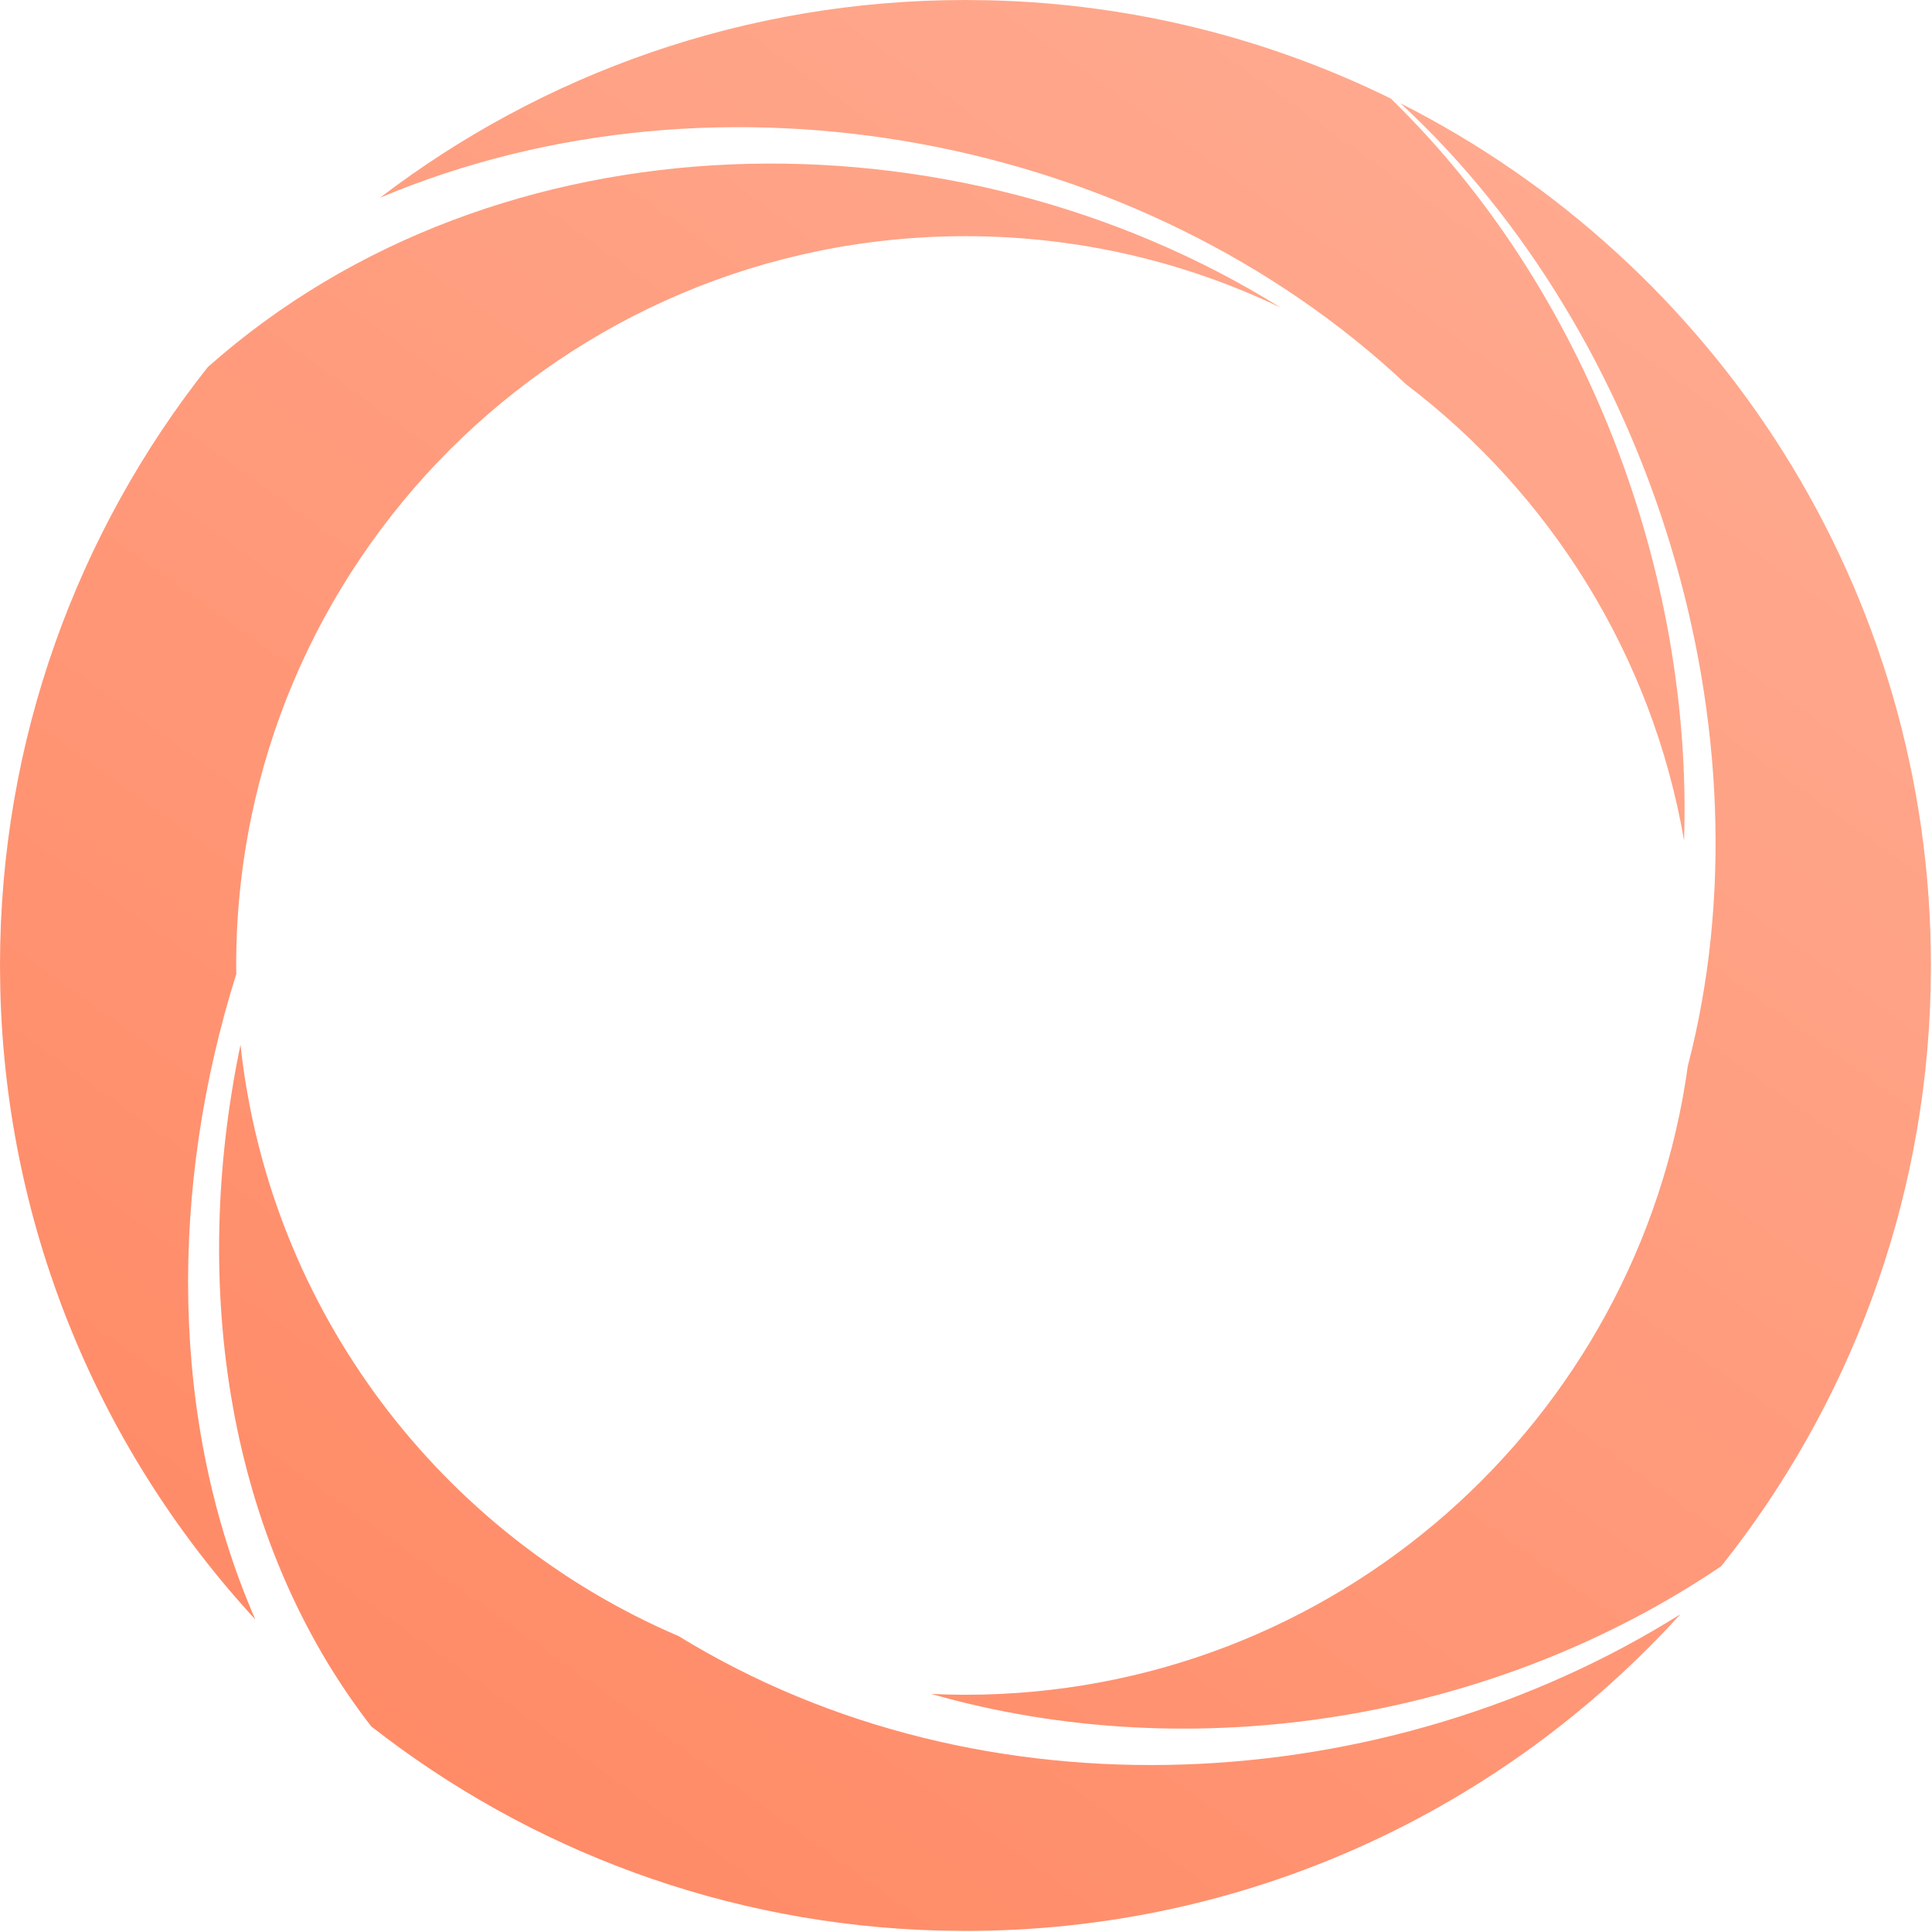
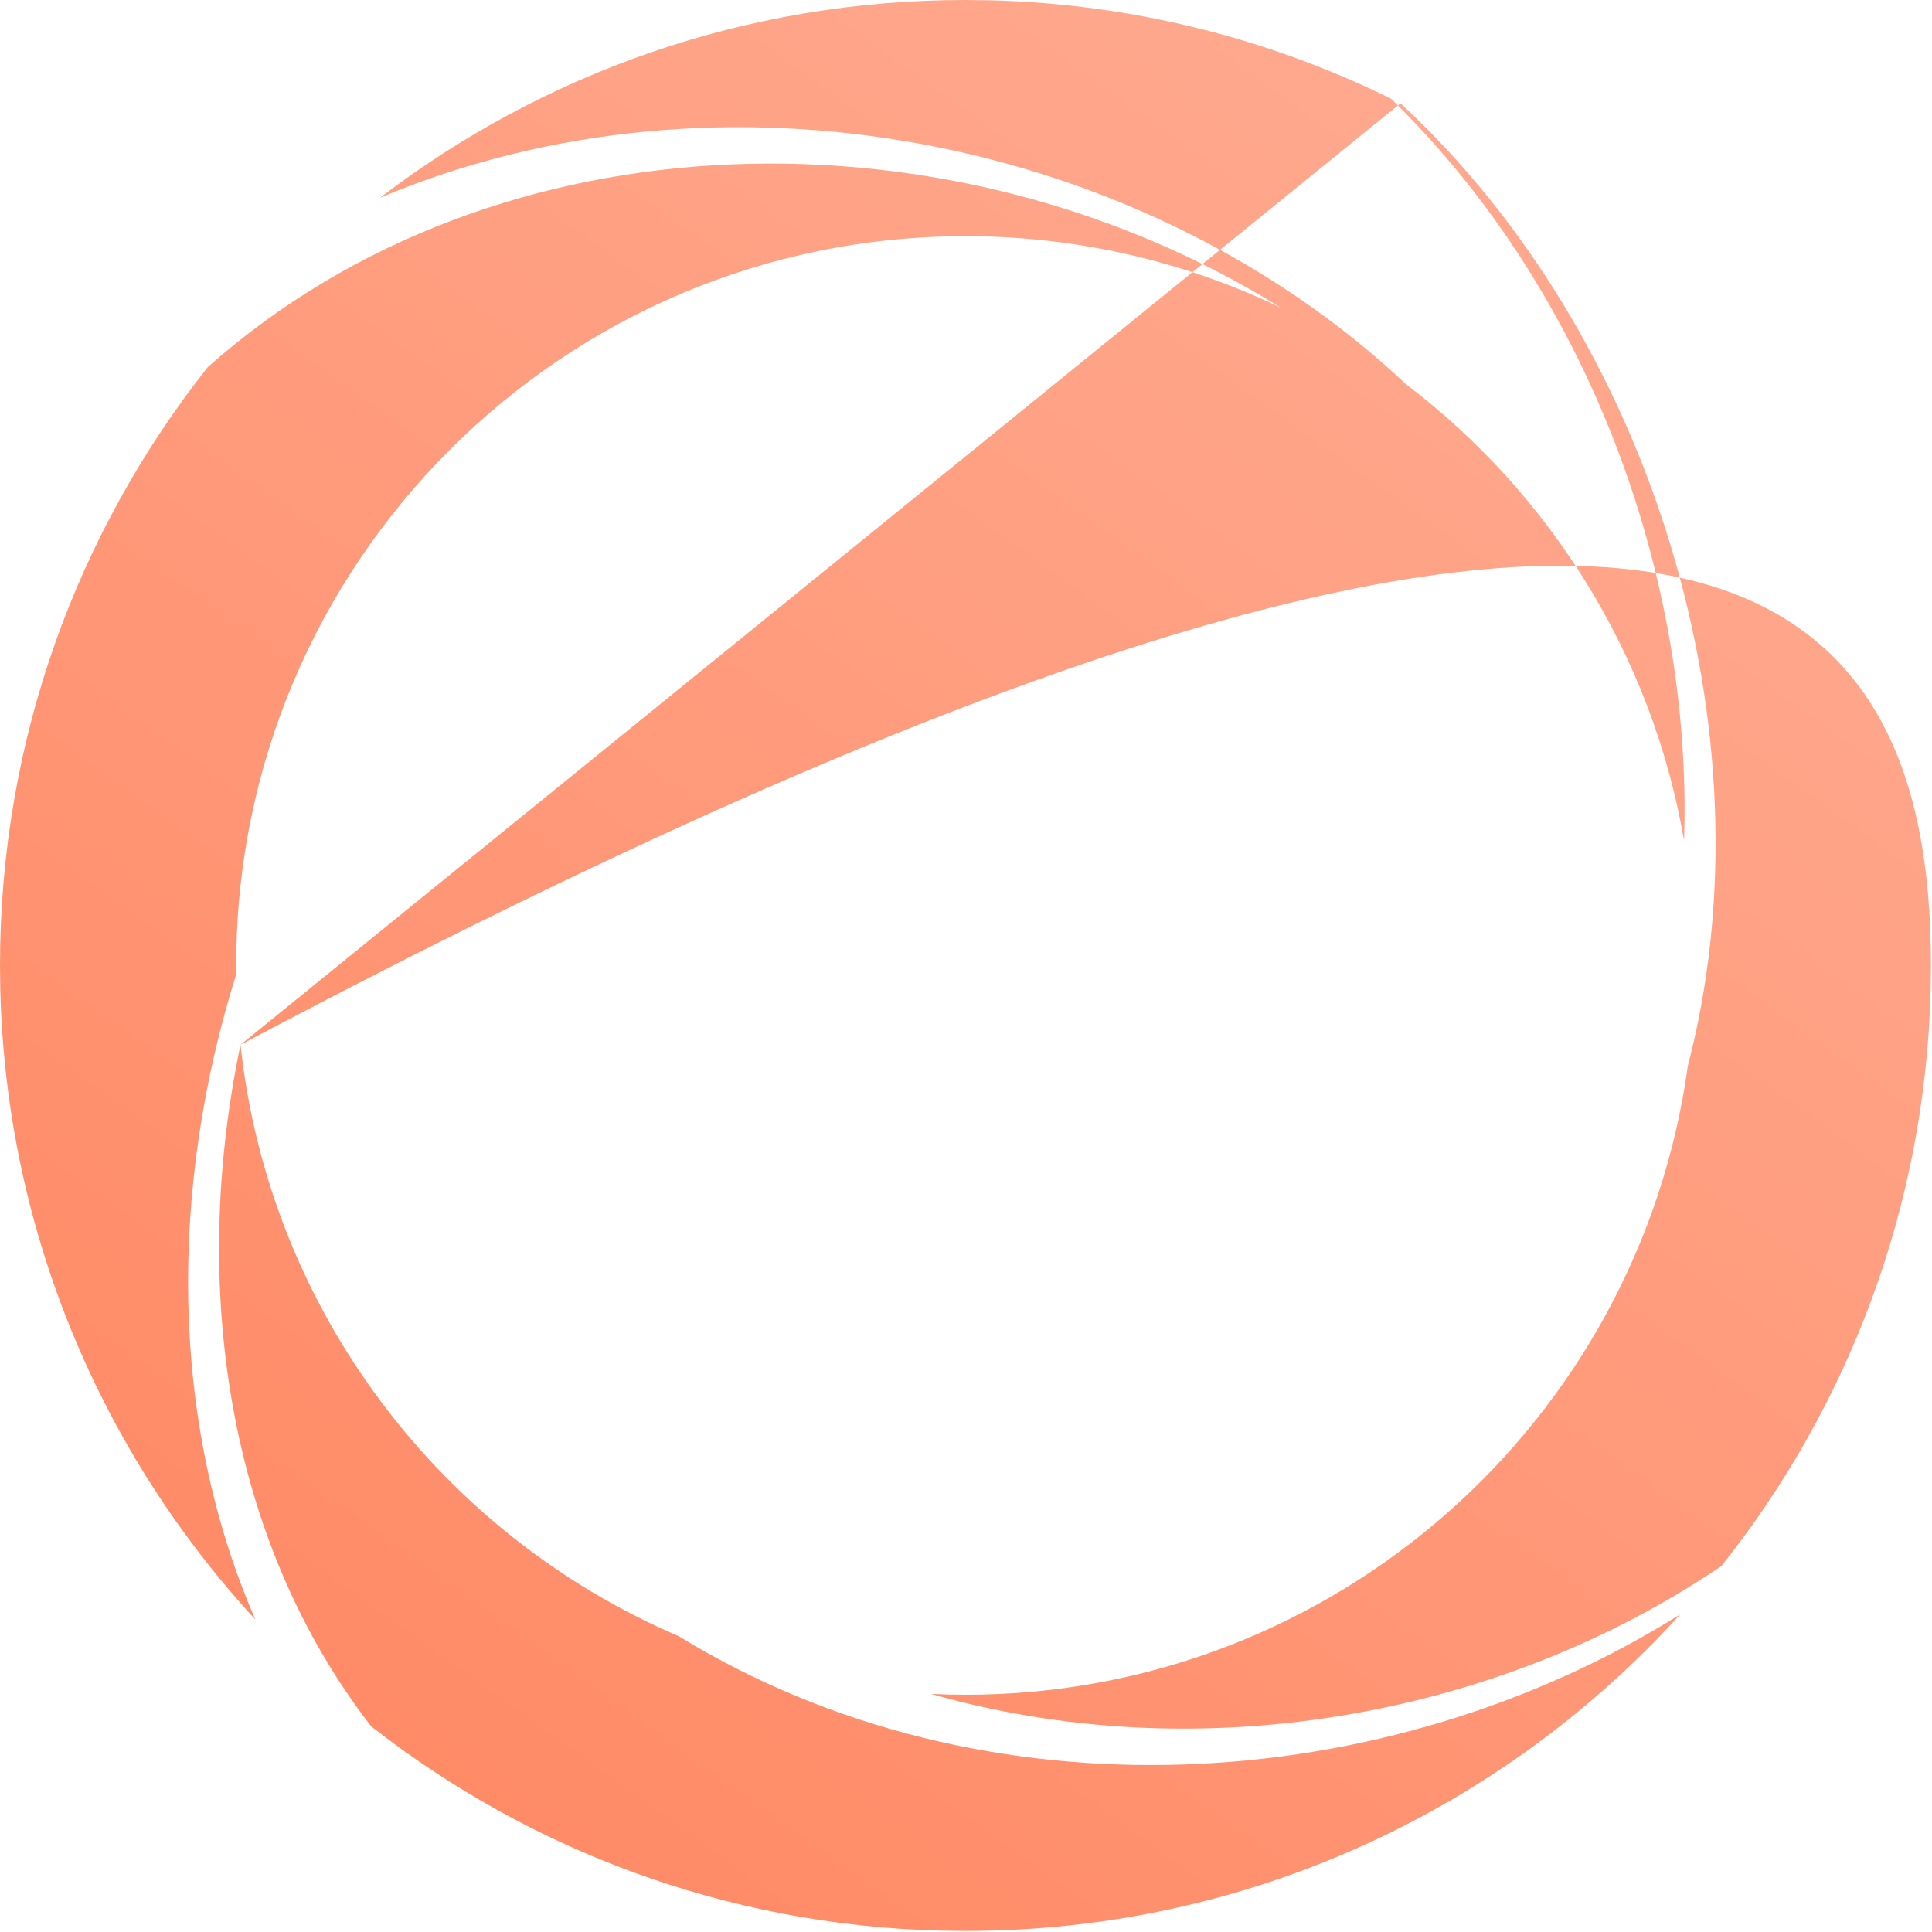
<svg xmlns="http://www.w3.org/2000/svg" width="73" height="73" viewBox="0 0 73 73" fill="none">
-   <path d="M9.087 39.477C10.176 49.547 16.689 57.988 25.645 61.822C37.155 68.884 52.373 67.967 63.491 60.995C56.818 68.344 47.189 72.96 36.48 72.96L35.539 72.948C27.435 72.743 19.988 69.893 14.027 65.231C8.572 58.194 7.181 48.593 9.087 39.477ZM52.918 3.904C64.808 9.916 72.96 22.246 72.96 36.48L72.948 37.422C72.74 45.637 69.814 53.176 65.038 59.177C56.407 65.019 45.081 66.835 35.185 64.004C35.615 64.024 36.046 64.036 36.48 64.036C50.411 64.036 61.925 53.698 63.774 40.275C67.061 27.655 62.398 12.673 52.918 3.904ZM7.851 13.871C18.821 4.127 36.064 3.939 48.394 11.626C44.788 9.894 40.748 8.924 36.48 8.924C21.262 8.924 8.924 21.262 8.924 36.48C8.924 36.588 8.927 36.695 8.928 36.803C6.401 44.844 6.381 53.683 9.646 61.19C3.856 54.906 0.244 46.584 0.012 37.422L0 36.48C0 27.941 2.935 20.087 7.851 13.871ZM37.422 0.012C42.843 0.149 47.97 1.471 52.555 3.726C59.922 10.894 63.965 21.634 63.632 31.761C62.423 24.757 58.571 18.659 53.14 14.53C43.165 5.142 27.242 2.049 14.36 7.471C20.497 2.784 28.163 0 36.48 0L37.422 0.012Z" fill="url(#paint0_linear_367_1946)" />
+   <path d="M9.087 39.477C10.176 49.547 16.689 57.988 25.645 61.822C37.155 68.884 52.373 67.967 63.491 60.995C56.818 68.344 47.189 72.96 36.48 72.96L35.539 72.948C27.435 72.743 19.988 69.893 14.027 65.231C8.572 58.194 7.181 48.593 9.087 39.477ZC64.808 9.916 72.96 22.246 72.96 36.48L72.948 37.422C72.74 45.637 69.814 53.176 65.038 59.177C56.407 65.019 45.081 66.835 35.185 64.004C35.615 64.024 36.046 64.036 36.48 64.036C50.411 64.036 61.925 53.698 63.774 40.275C67.061 27.655 62.398 12.673 52.918 3.904ZM7.851 13.871C18.821 4.127 36.064 3.939 48.394 11.626C44.788 9.894 40.748 8.924 36.48 8.924C21.262 8.924 8.924 21.262 8.924 36.48C8.924 36.588 8.927 36.695 8.928 36.803C6.401 44.844 6.381 53.683 9.646 61.19C3.856 54.906 0.244 46.584 0.012 37.422L0 36.48C0 27.941 2.935 20.087 7.851 13.871ZM37.422 0.012C42.843 0.149 47.97 1.471 52.555 3.726C59.922 10.894 63.965 21.634 63.632 31.761C62.423 24.757 58.571 18.659 53.14 14.53C43.165 5.142 27.242 2.049 14.36 7.471C20.497 2.784 28.163 0 36.48 0L37.422 0.012Z" fill="url(#paint0_linear_367_1946)" />
  <defs>
    <linearGradient id="paint0_linear_367_1946" x1="58.151" y1="1.56646e-06" x2="12.28" y2="63.93" gradientUnits="userSpaceOnUse">
      <stop stop-color="#FFAB91" />
      <stop offset="1" stop-color="#FF8B67" />
    </linearGradient>
  </defs>
</svg>